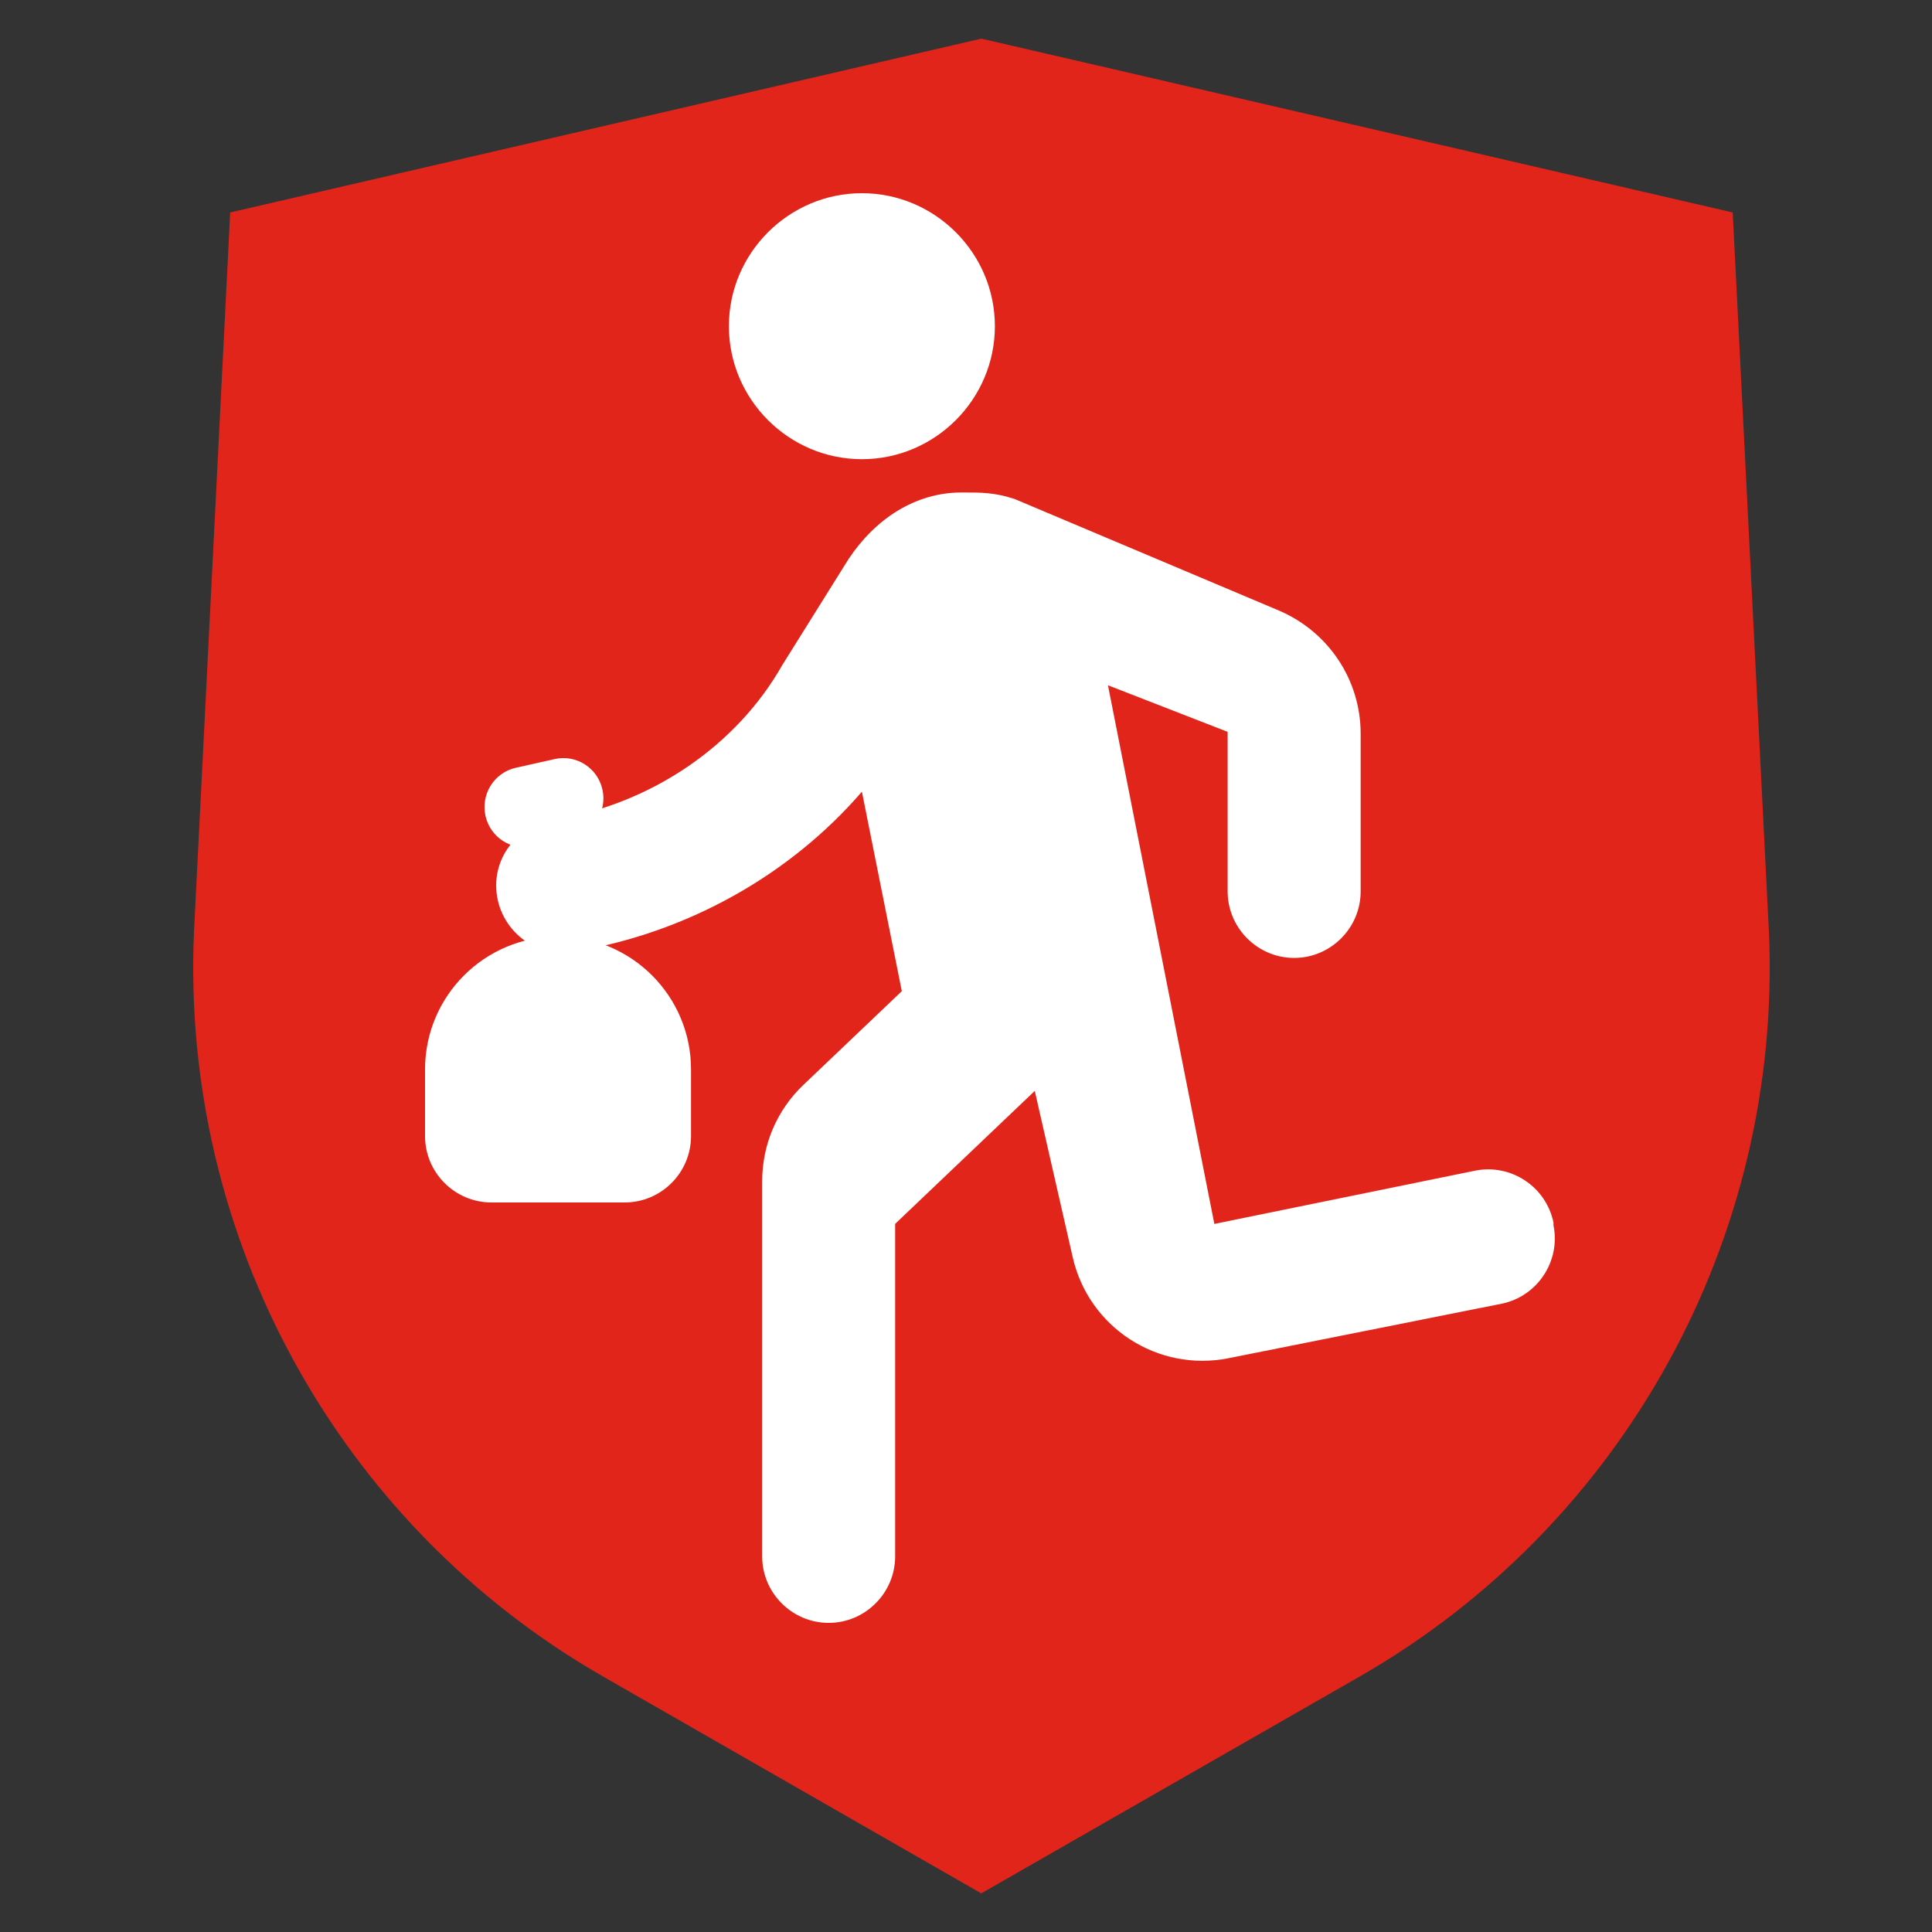
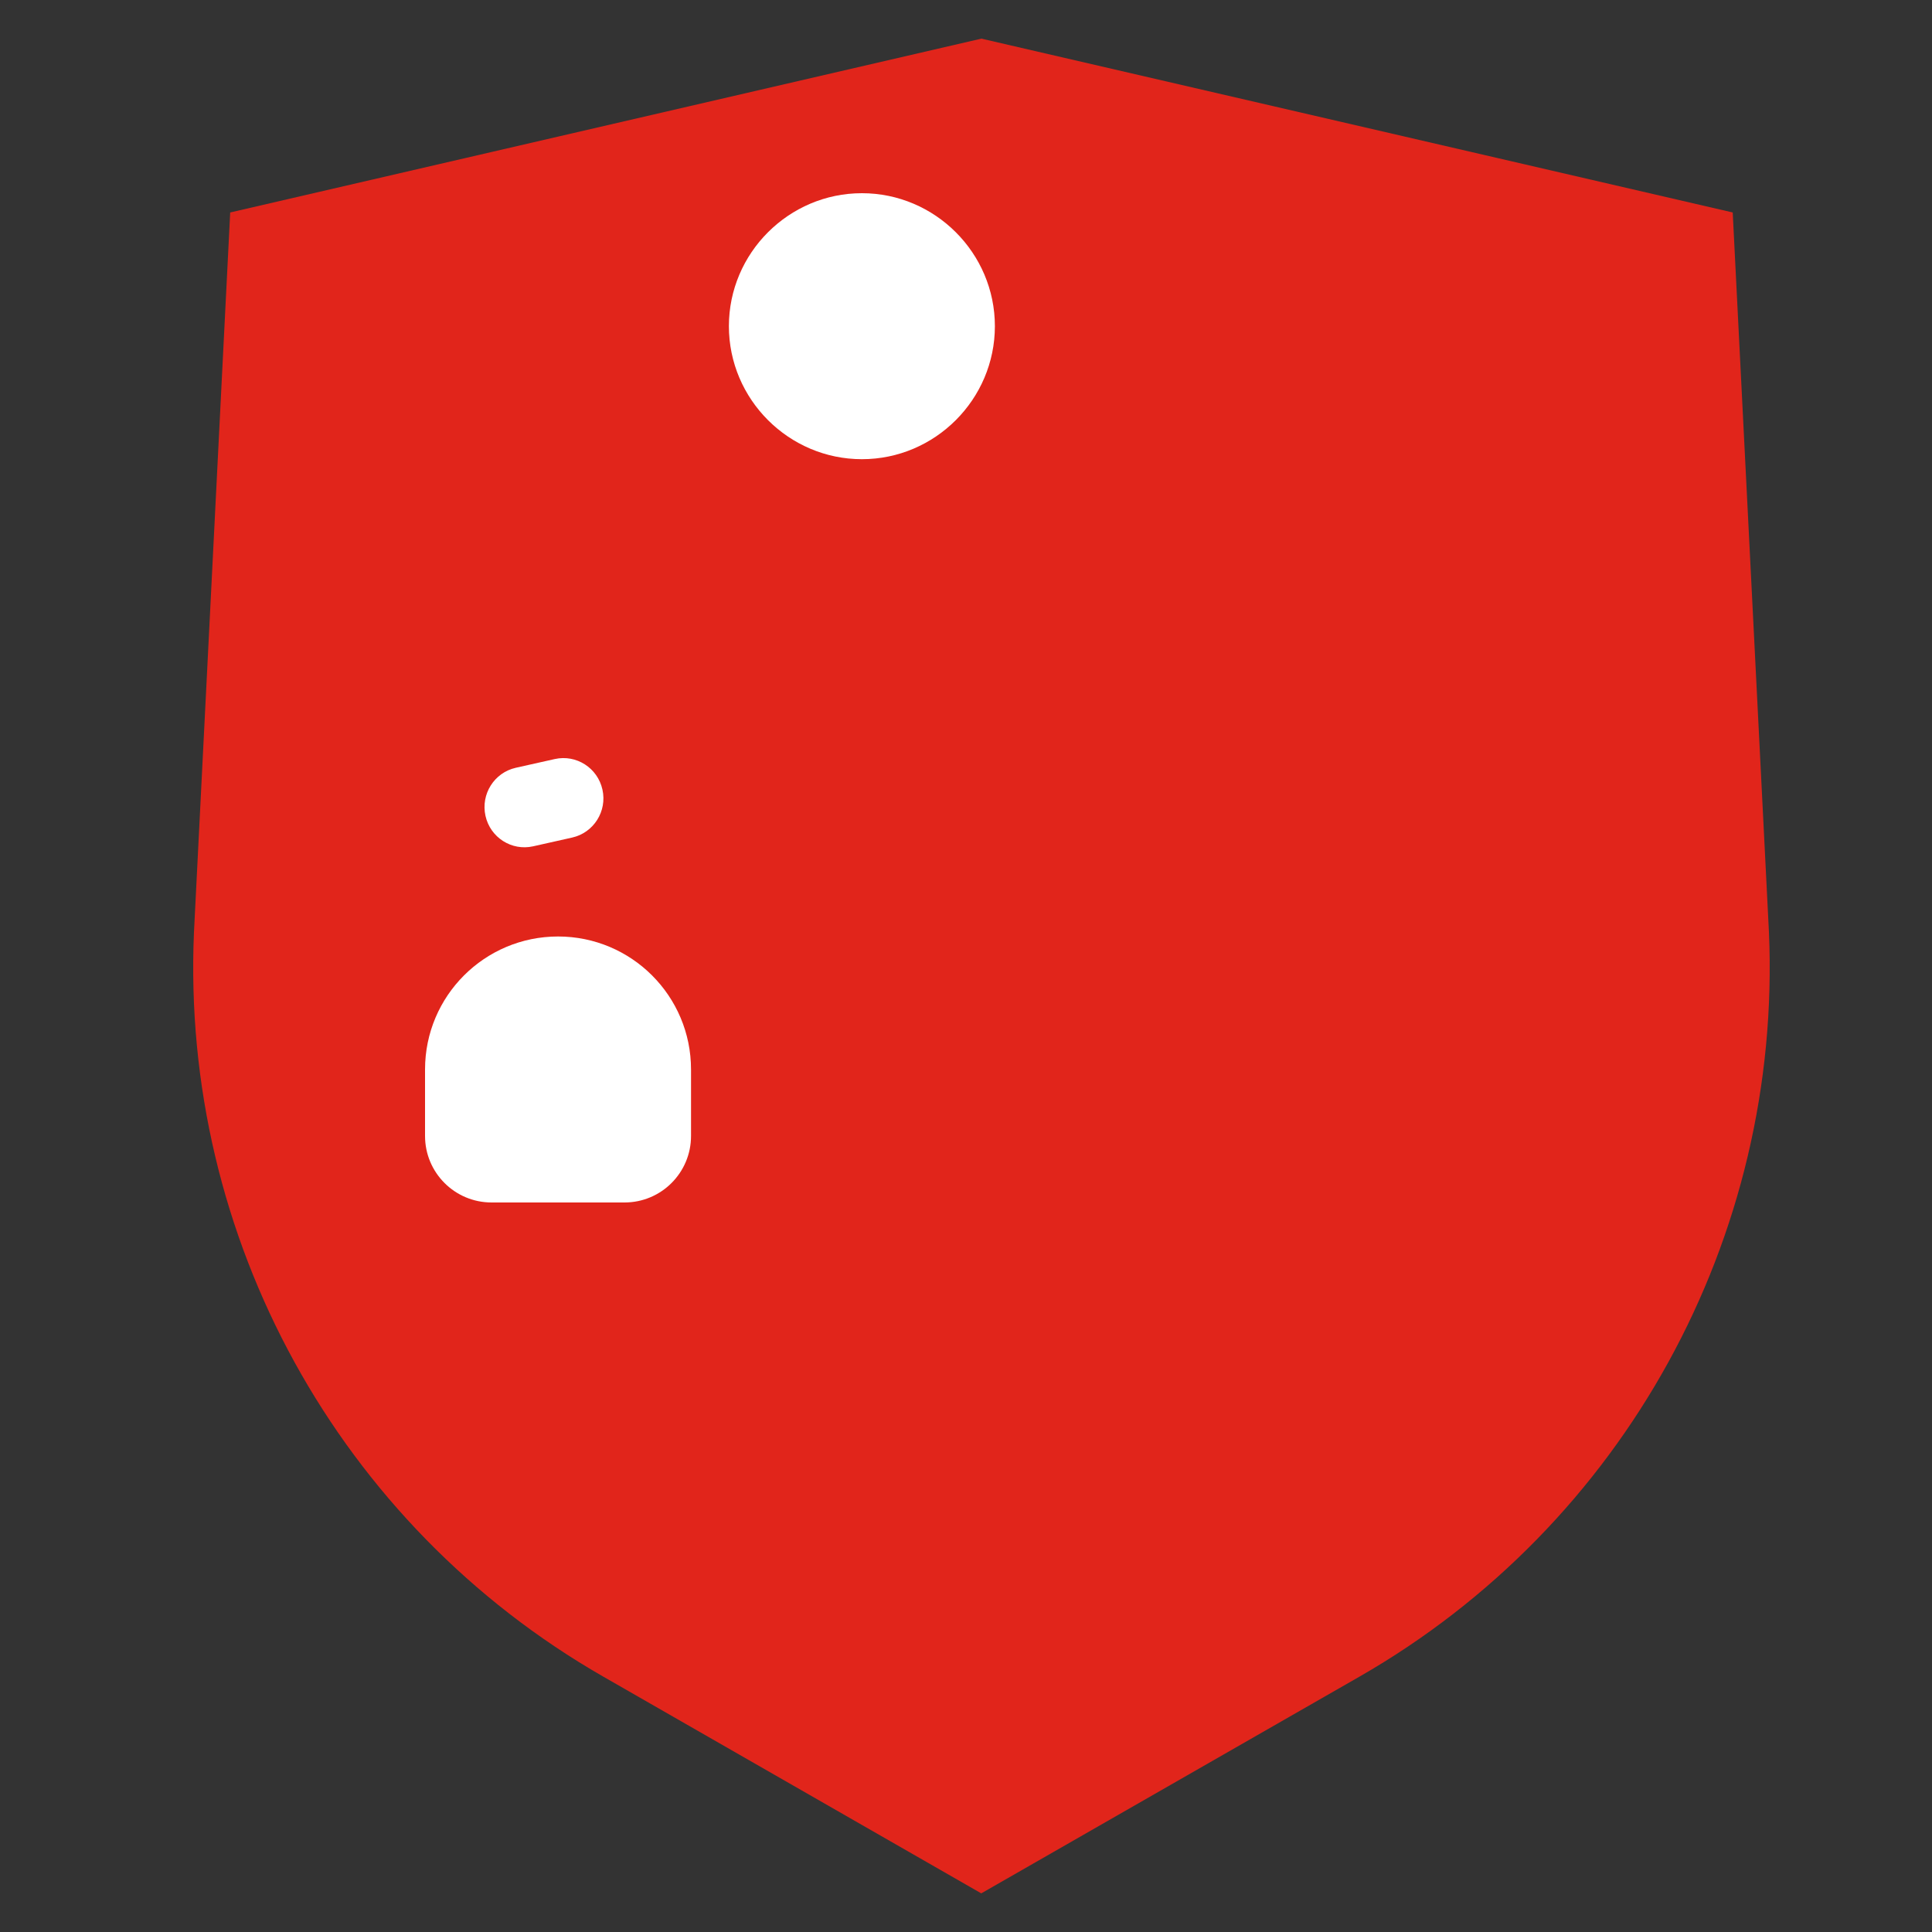
<svg xmlns="http://www.w3.org/2000/svg" width="40" height="40" viewBox="0 0 40 40" fill="none">
  <rect x="0" y="0" width="40" height="40" fill="#333333" stroke="none" />
  <path fill-rule="evenodd" clip-rule="evenodd" d="M35.874 4.399L20.319 0.8L4.766 4.399L4.016 19.3C3.742 25.625 7.014 31.574 12.494 34.715L20.316 39.2L28.143 34.715C33.625 31.574 36.899 25.623 36.624 19.298L35.874 4.399Z" fill="#E1251B" />
  <path d="M15.091 6.753C15.091 8.268 16.331 9.507 17.845 9.507C19.359 9.507 20.598 8.268 20.598 6.753C20.598 5.239 19.359 4 17.845 4C16.331 4 15.091 5.239 15.091 6.753Z" fill="white" />
-   <path d="M21.424 22.586L22.209 26.028C22.54 27.488 23.971 28.41 25.431 28.121L31.089 26.992C31.833 26.84 32.314 26.111 32.163 25.367V25.312C32.011 24.569 31.282 24.087 30.538 24.238L25.142 25.34L22.939 14.188L25.417 15.152V18.456C25.417 19.213 26.037 19.833 26.794 19.833C27.551 19.833 28.171 19.213 28.171 18.456V15.193C28.171 14.078 27.509 13.087 26.491 12.646L21.011 10.333C20.598 10.196 20.323 10.196 19.91 10.196C18.946 10.196 18.12 10.746 17.57 11.572L16.193 13.775C15.27 15.4 13.536 16.639 11.443 16.983C10.768 17.093 10.273 17.657 10.273 18.332C10.273 19.172 11.016 19.833 11.842 19.709C14.238 19.323 16.372 18.098 17.845 16.391L18.671 20.521L16.633 22.462C16.083 22.985 15.78 23.701 15.78 24.459V32.223C15.78 32.98 16.399 33.6 17.157 33.6C17.914 33.6 18.533 32.98 18.533 32.223V25.339L21.424 22.586Z" fill="white" />
  <path d="M10.679 15.896C10.233 15.996 9.952 16.441 10.051 16.89C10.15 17.339 10.592 17.622 11.038 17.522L11.845 17.341C12.291 17.241 12.573 16.797 12.473 16.348C12.374 15.899 11.932 15.616 11.487 15.715L10.679 15.896Z" fill="white" />
  <path d="M11.554 19.389C10.033 19.389 8.8 20.621 8.8 22.142V23.519C8.8 24.279 9.416 24.896 10.177 24.896H12.93C13.691 24.896 14.307 24.279 14.307 23.519V22.142C14.307 20.621 13.074 19.389 11.554 19.389Z" fill="white" />
</svg>